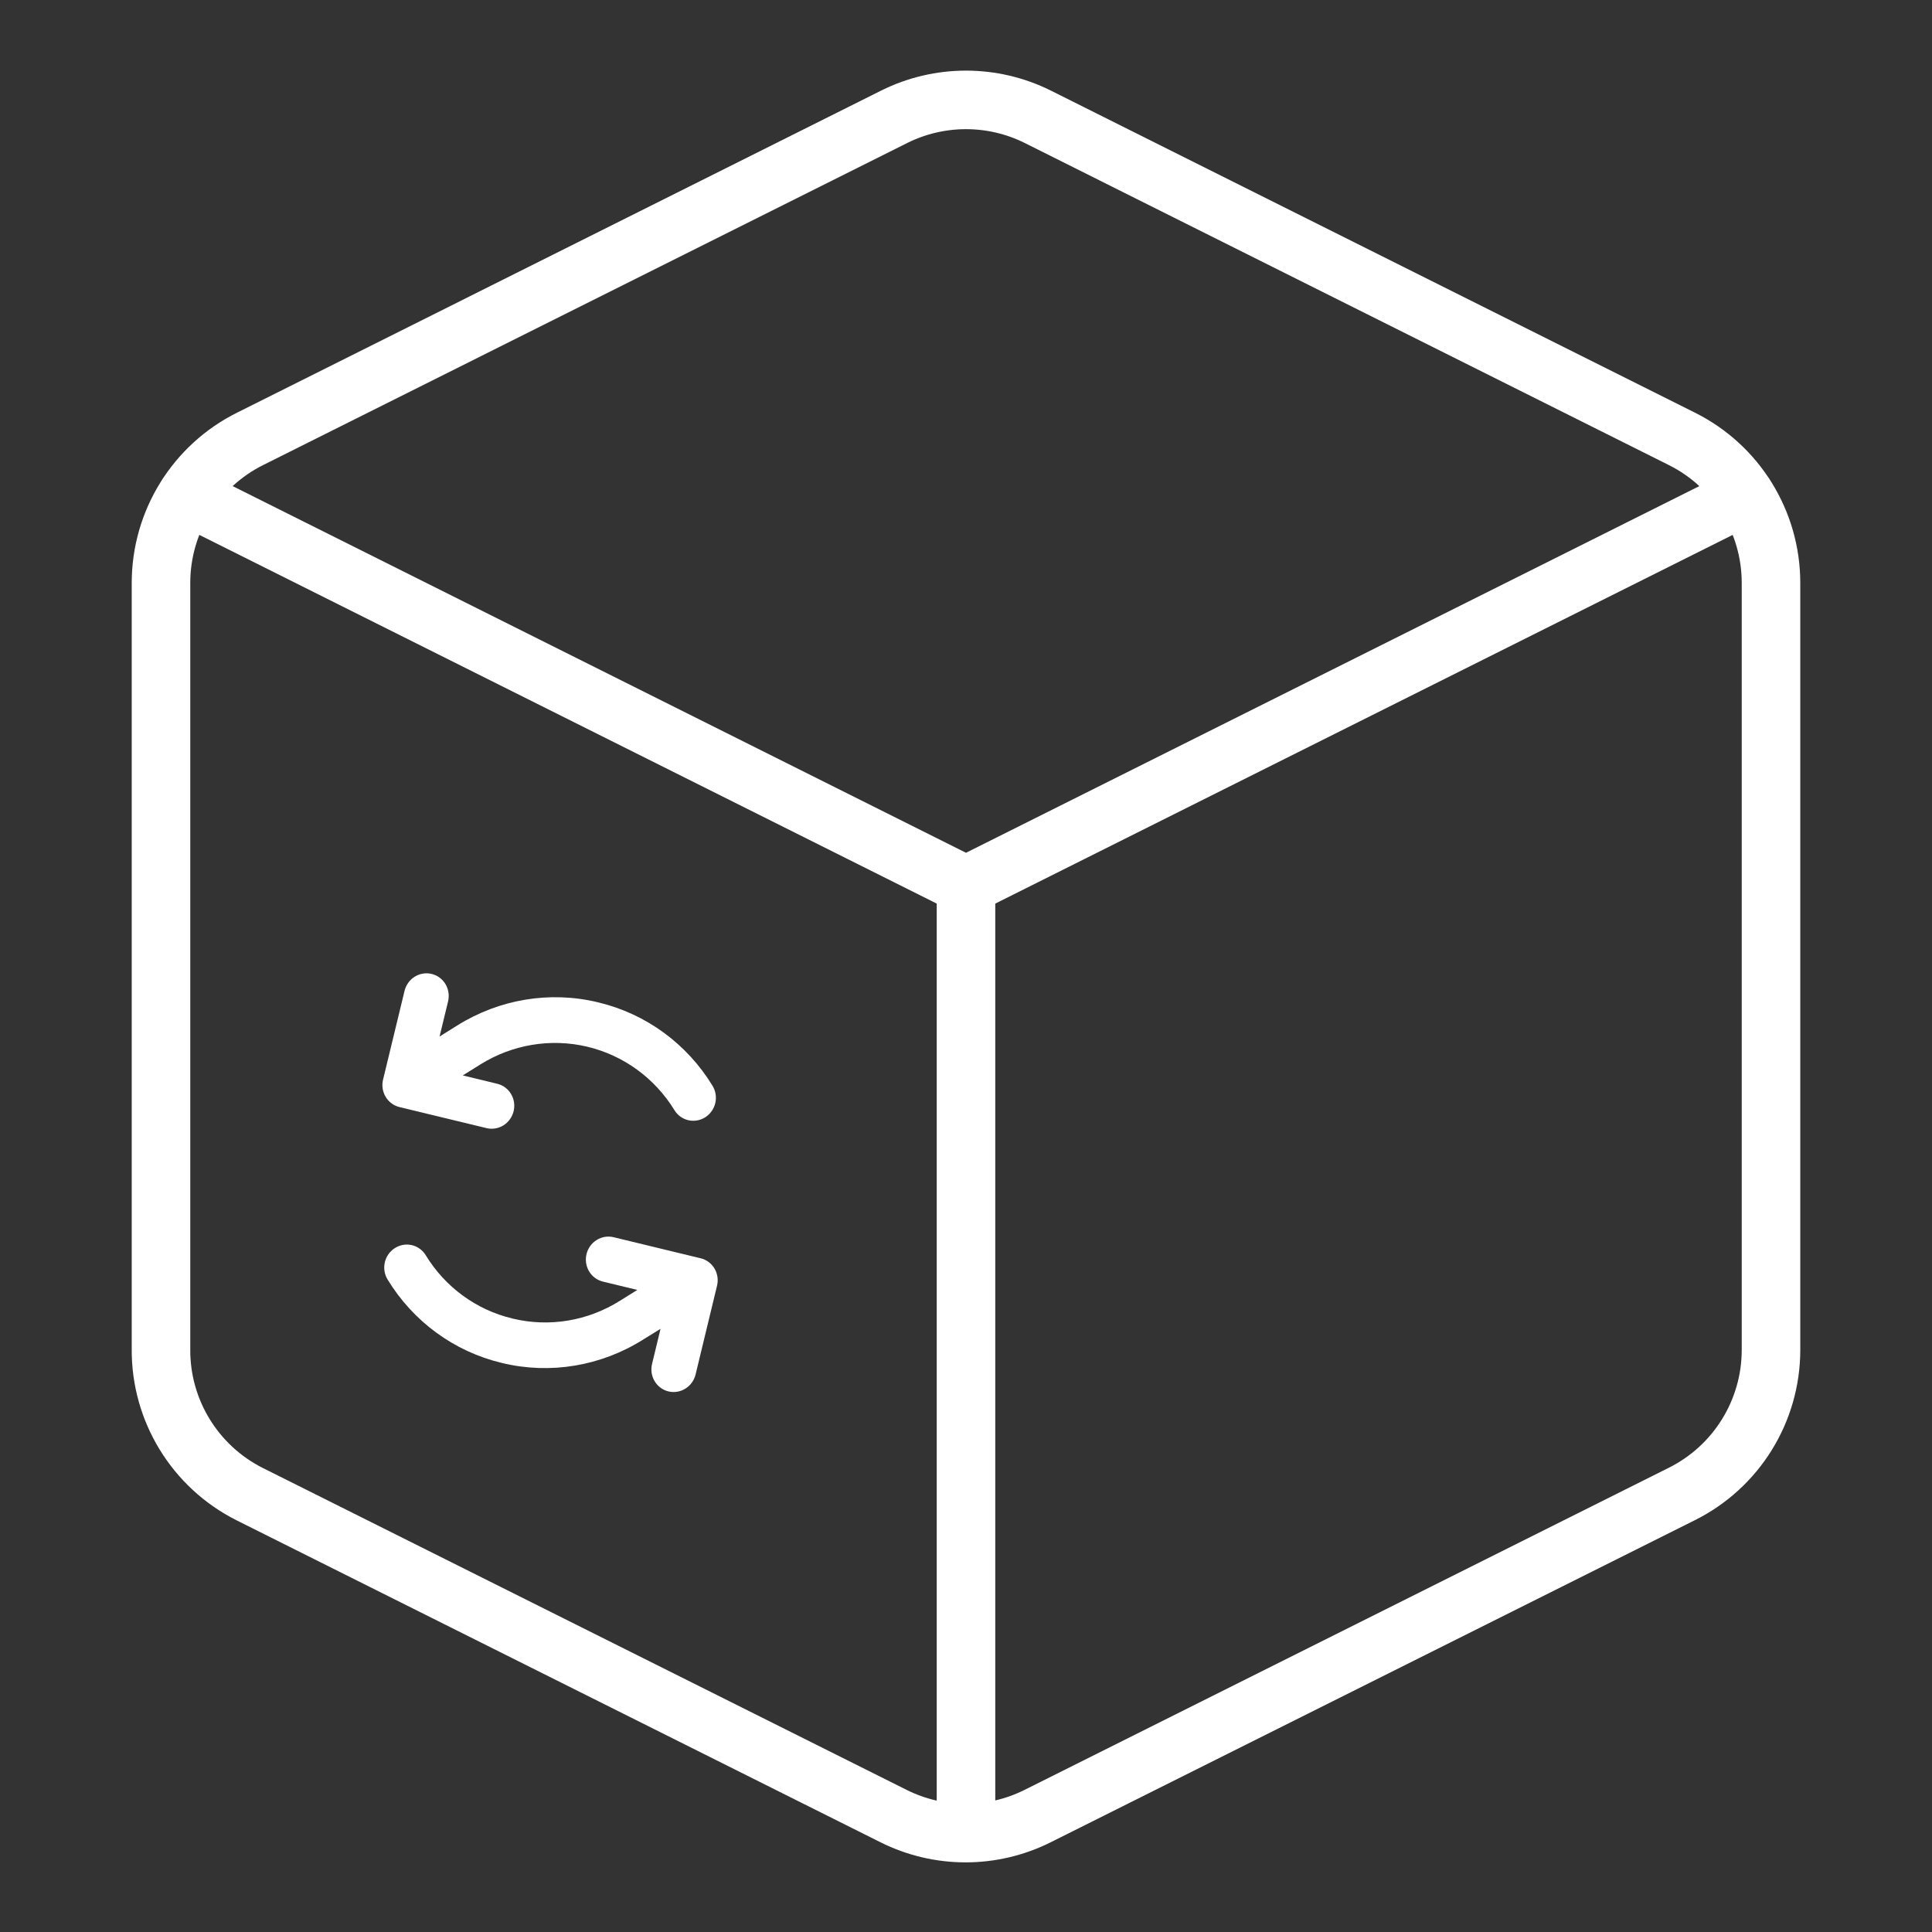
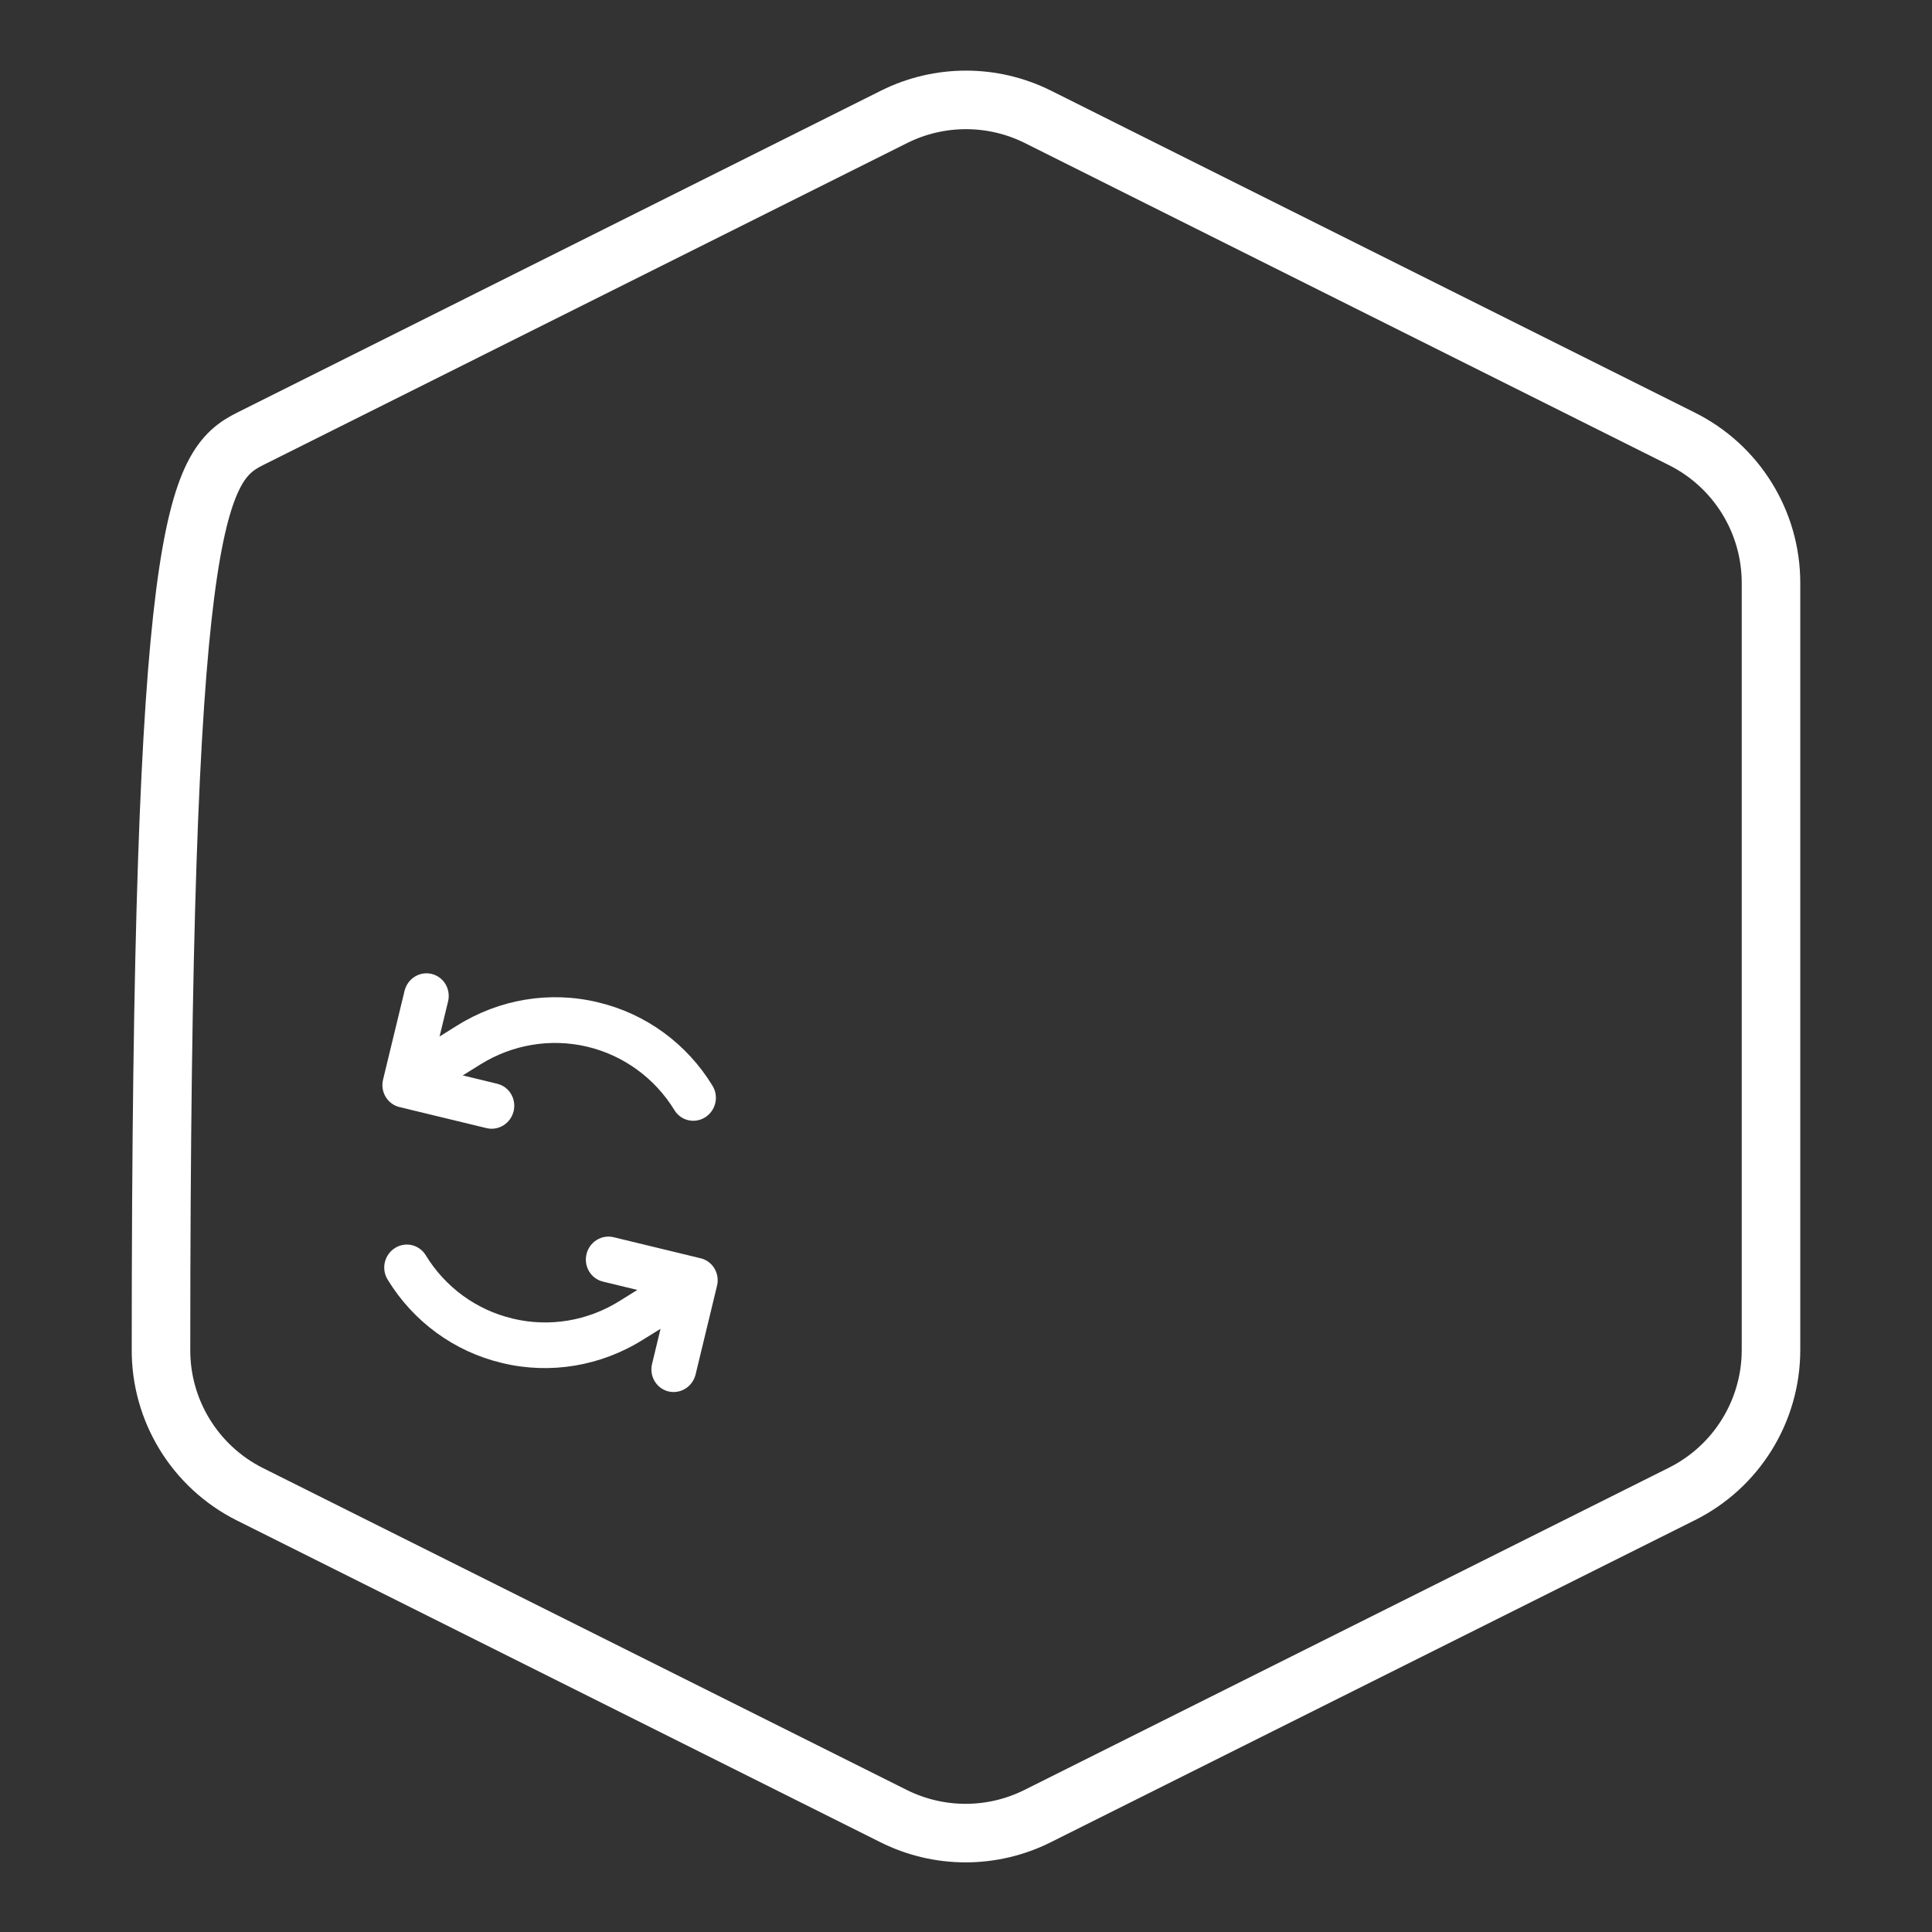
<svg xmlns="http://www.w3.org/2000/svg" width="66" height="66" viewBox="0 0 66 66" fill="none">
  <rect x="0" y="0" width="66" height="66" fill="#333333" stroke="none" />
-   <path fill-rule="evenodd" clip-rule="evenodd" d="M35.447 3.987L57.447 14.988C59.316 15.916 60.499 17.823 60.5 19.91V46.117C60.499 48.205 59.316 50.111 57.447 51.04L35.447 62.04C33.898 62.815 32.074 62.815 30.525 62.04L8.525 51.04C6.658 50.099 5.485 48.181 5.5 46.09V19.91C5.501 17.823 6.683 15.916 8.552 14.988L30.552 3.987C32.094 3.221 33.906 3.221 35.447 3.987Z" stroke="white" stroke-width="2" stroke-linecap="round" stroke-linejoin="round" />
-   <path d="M6.38 16.94L33 30.25L59.62 16.94" stroke="white" stroke-width="2" stroke-linecap="round" stroke-linejoin="round" />
-   <path d="M33 62.59V30.25" stroke="white" stroke-width="2" stroke-linecap="round" stroke-linejoin="round" />
+   <path fill-rule="evenodd" clip-rule="evenodd" d="M35.447 3.987L57.447 14.988C59.316 15.916 60.499 17.823 60.5 19.91V46.117C60.499 48.205 59.316 50.111 57.447 51.04L35.447 62.04C33.898 62.815 32.074 62.815 30.525 62.04L8.525 51.04C6.658 50.099 5.485 48.181 5.5 46.09C5.501 17.823 6.683 15.916 8.552 14.988L30.552 3.987C32.094 3.221 33.906 3.221 35.447 3.987Z" stroke="white" stroke-width="2" stroke-linecap="round" stroke-linejoin="round" />
  <path d="M16.619 38.538L13.646 37.819C13.449 37.771 13.279 37.645 13.174 37.469C13.069 37.294 13.037 37.082 13.086 36.881L13.82 33.849C13.869 33.648 13.994 33.474 14.168 33.365C14.341 33.257 14.55 33.223 14.747 33.271C14.944 33.319 15.114 33.444 15.219 33.62C15.324 33.796 15.355 34.008 15.307 34.209L15.016 35.409L15.618 35.033C17.056 34.133 18.781 33.846 20.414 34.237L20.449 34.246C22.068 34.634 23.466 35.656 24.341 37.092C24.394 37.178 24.43 37.275 24.446 37.376C24.462 37.477 24.459 37.58 24.436 37.68C24.413 37.779 24.371 37.874 24.312 37.957C24.253 38.041 24.179 38.112 24.094 38.167C24.008 38.221 23.913 38.258 23.814 38.276C23.715 38.293 23.613 38.291 23.515 38.268C23.417 38.246 23.325 38.204 23.243 38.145C23.162 38.086 23.093 38.011 23.04 37.924C22.367 36.827 21.294 36.048 20.053 35.755C18.813 35.463 17.504 35.681 16.412 36.362L15.809 36.738L16.986 37.023C17.183 37.07 17.353 37.196 17.458 37.372C17.563 37.548 17.594 37.759 17.546 37.96C17.497 38.161 17.372 38.335 17.198 38.444C17.024 38.552 16.816 38.586 16.619 38.538ZM23.936 42.985L20.962 42.265C20.765 42.217 20.557 42.251 20.383 42.36C20.209 42.468 20.084 42.642 20.036 42.843C19.987 43.044 20.019 43.256 20.124 43.431C20.229 43.607 20.398 43.733 20.596 43.781L21.772 44.066L21.17 44.441C20.078 45.126 18.768 45.344 17.527 45.048L17.5 45.041C16.27 44.747 15.207 43.97 14.543 42.879C14.436 42.704 14.264 42.581 14.067 42.535C13.869 42.49 13.661 42.526 13.489 42.637C13.316 42.747 13.193 42.922 13.146 43.124C13.1 43.325 13.134 43.537 13.241 43.711C14.116 45.147 15.514 46.17 17.133 46.557L17.167 46.566C18.8 46.956 20.524 46.669 21.961 45.768L22.565 45.394L22.275 46.595C22.226 46.796 22.258 47.007 22.363 47.183C22.468 47.359 22.637 47.485 22.835 47.533C23.032 47.58 23.24 47.546 23.414 47.438C23.588 47.329 23.713 47.156 23.762 46.955L24.495 43.922C24.544 43.721 24.512 43.51 24.408 43.334C24.303 43.158 24.133 43.032 23.936 42.985Z" fill="white" />
</svg>